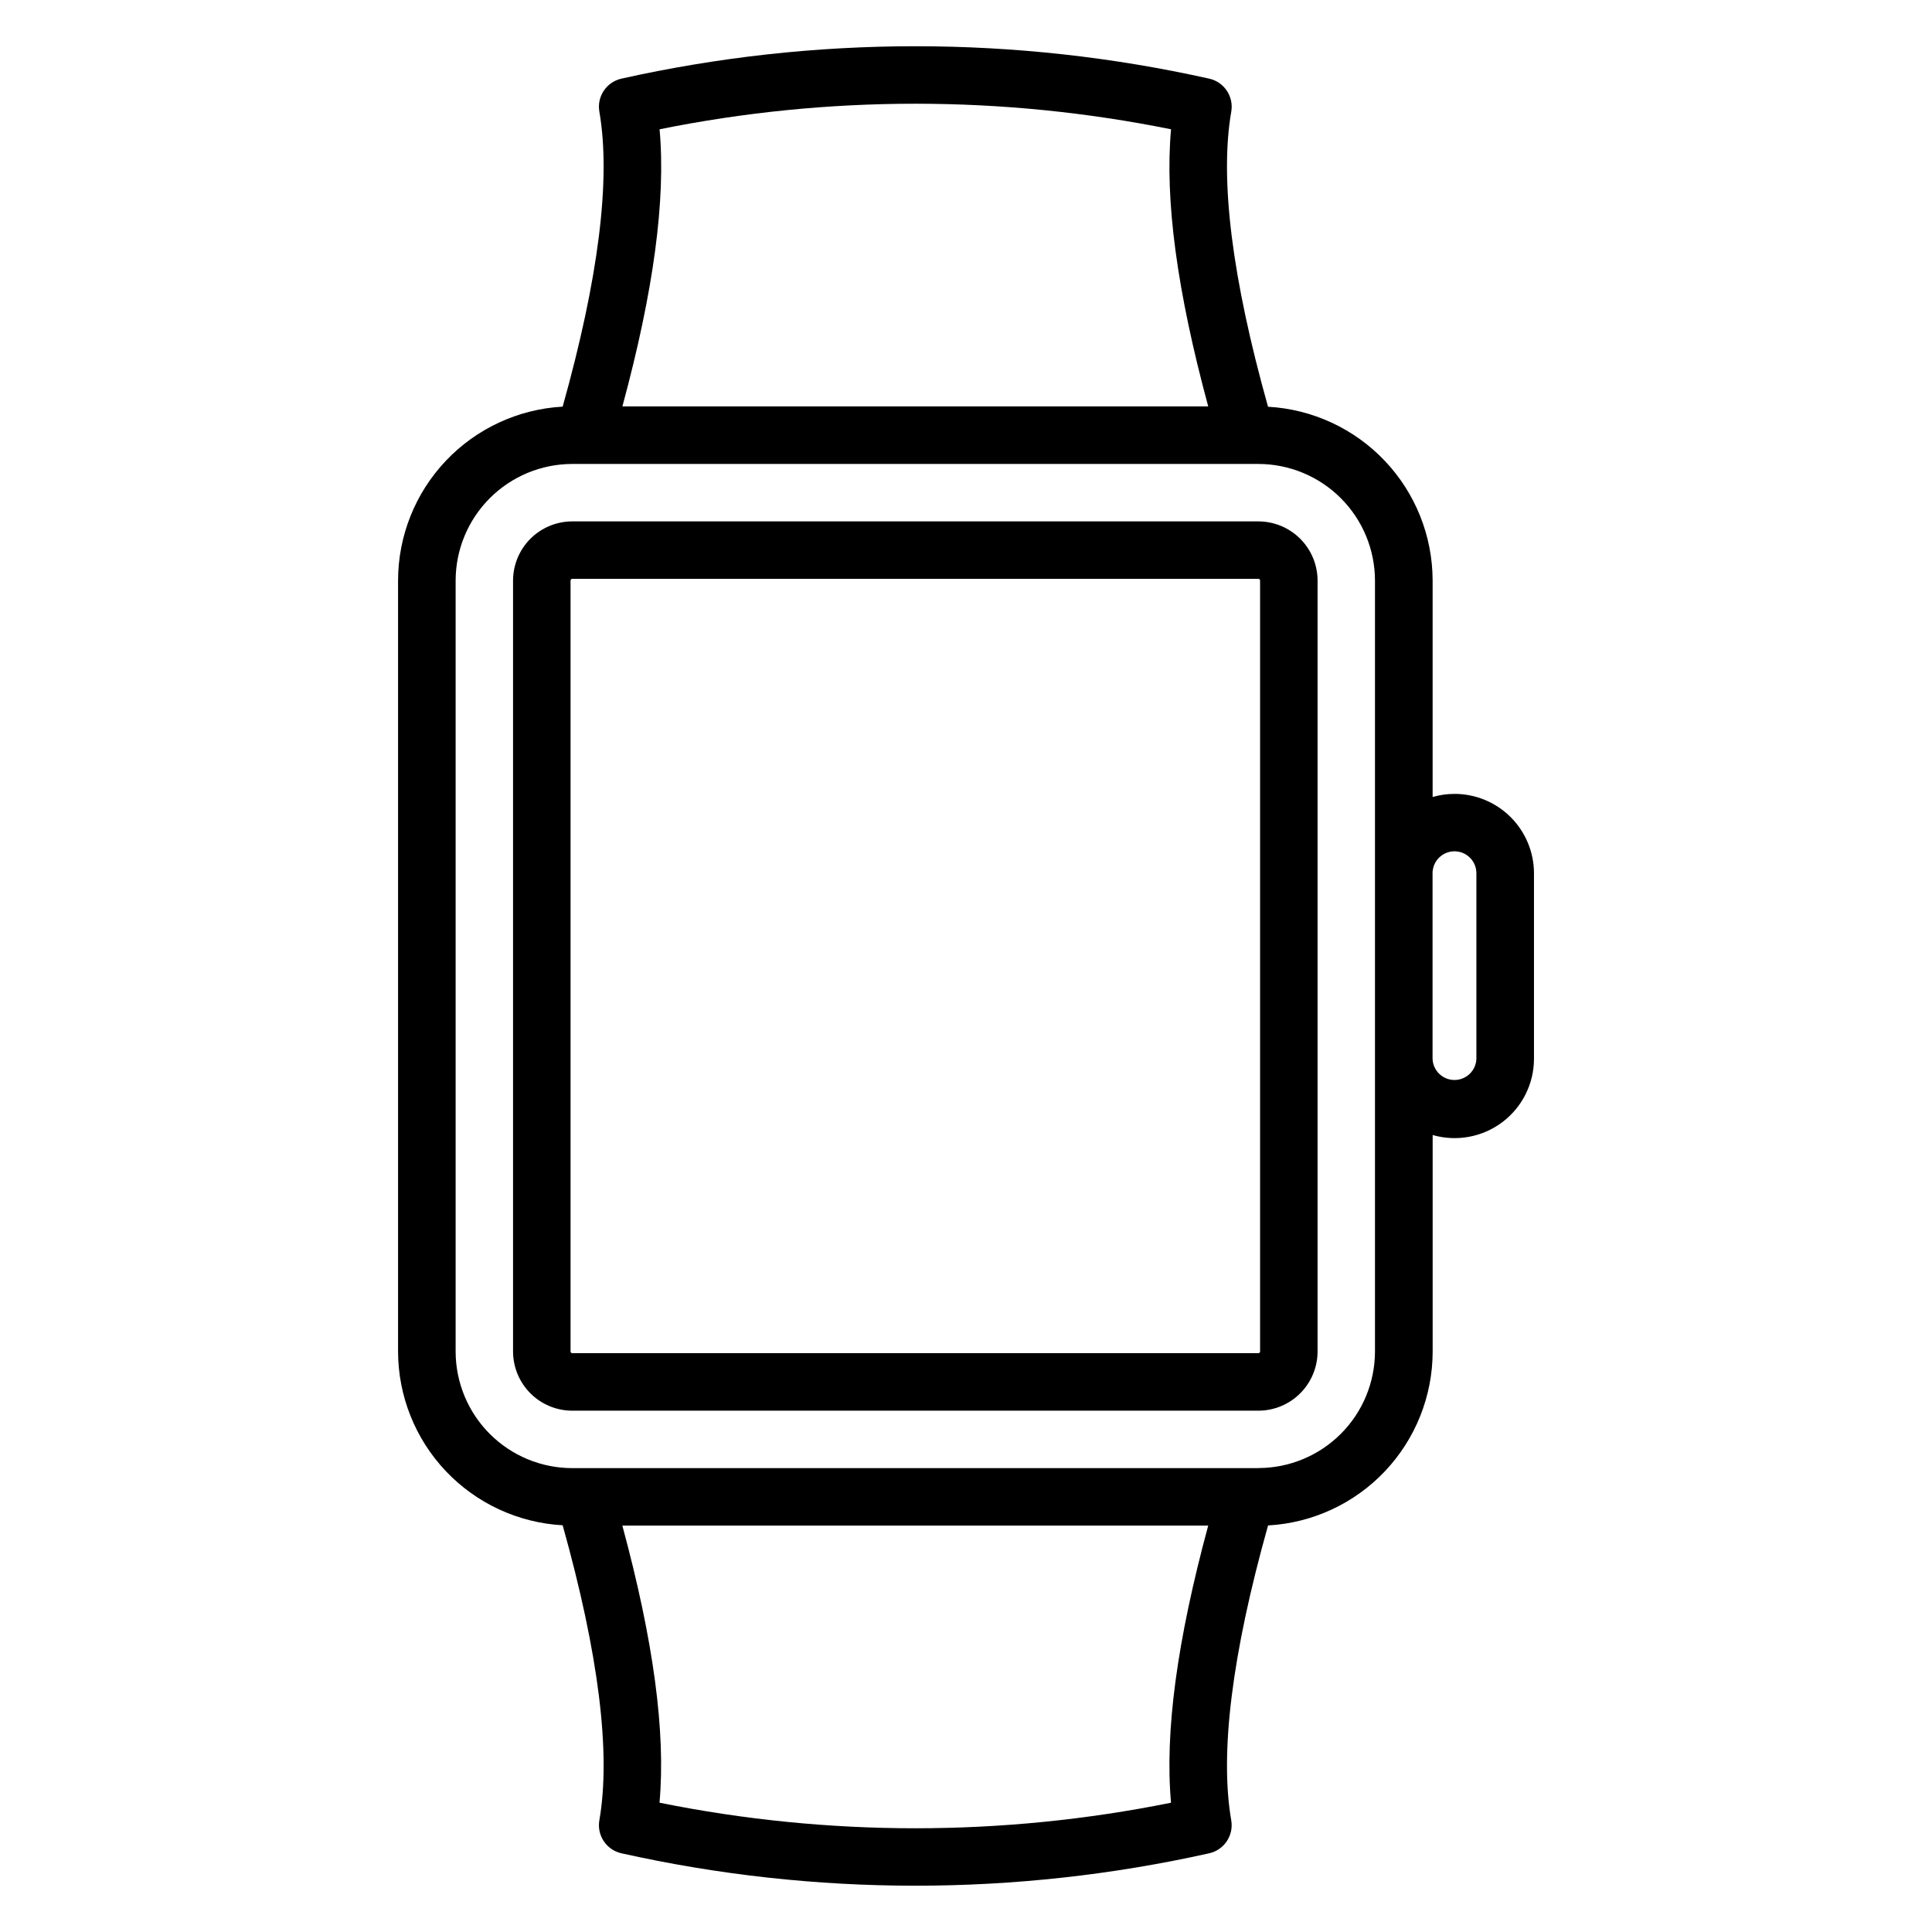
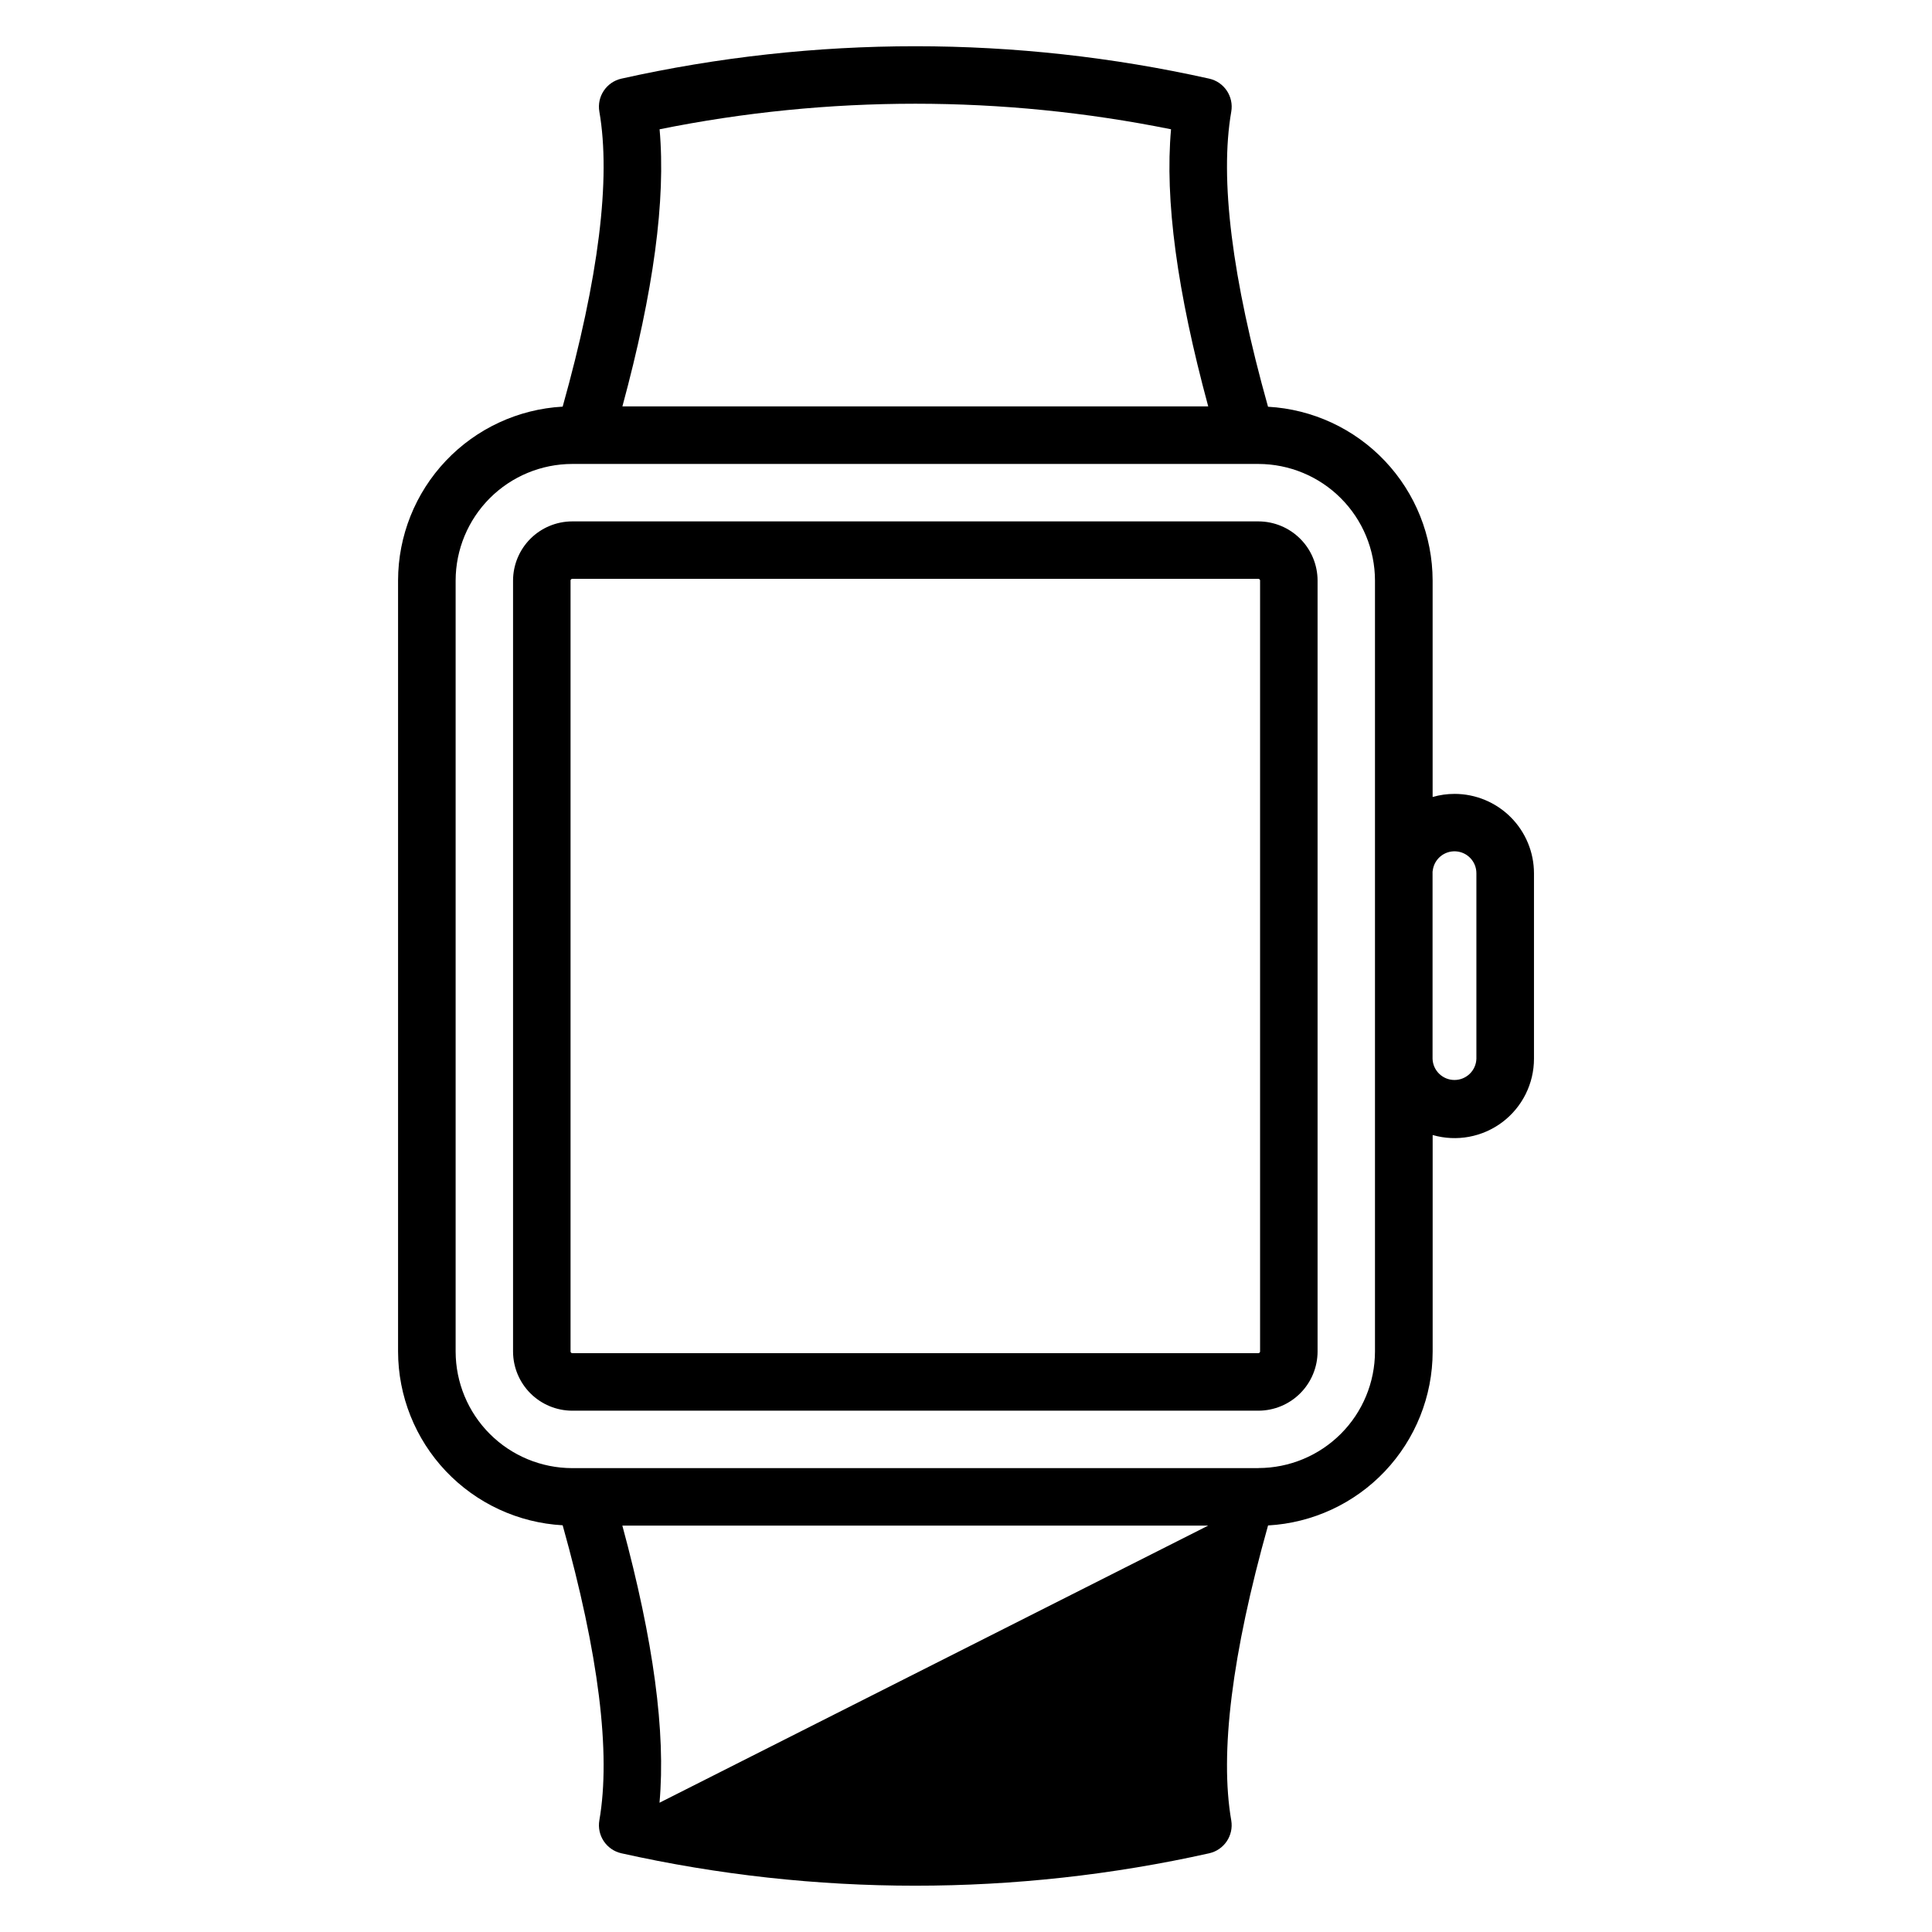
<svg xmlns="http://www.w3.org/2000/svg" fill="#000000" width="800px" height="800px" version="1.1" viewBox="144 144 512 512">
-   <path d="m535.26 424.57c-0.094 3.141-2.668 5.637-5.809 5.637s-5.715-2.496-5.809-5.637v-49.59c0-0.082 0.031-0.145 0.043-0.227 0.352-3.062 3.031-5.316 6.109-5.137 3.078 0.18 5.477 2.734 5.465 5.816zm-57.754 108.5h-181.88c-8.184-0.016-16.031-3.269-21.82-9.059-5.785-5.789-9.043-13.637-9.059-21.82v-204.36c0.016-8.184 3.277-16.027 9.062-21.816 5.789-5.785 13.633-9.047 21.816-9.062h181.88c8.188 0.02 16.031 3.277 21.816 9.066 5.789 5.785 9.047 13.629 9.062 21.812v204.34c-0.012 8.188-3.269 16.031-9.059 21.82-5.789 5.785-13.633 9.047-21.82 9.059zm-158.73 88.672c1.676-18.711-1.578-42.879-9.848-73.438l155.26-0.004c-8.277 30.559-11.527 54.715-9.855 73.438-44.727 9.031-90.809 9.031-135.54 0zm135.56-443.48c-1.676 18.711 1.582 42.891 9.855 73.438h-155.25c8.273-30.547 11.527-54.715 9.855-73.438 44.727-9.031 90.809-9.031 135.54 0zm75.133 176.13c-1.965-0.004-3.922 0.273-5.809 0.82v-57.375c-0.02-11.793-4.547-23.129-12.66-31.691-8.109-8.559-19.184-13.695-30.961-14.355-9.559-34.066-12.844-60.352-9.742-78.203 0.695-4.004-1.871-7.852-5.836-8.742-51.297-11.453-104.49-11.453-155.79 0-3.965 0.895-6.531 4.738-5.836 8.742 3.098 17.828-0.184 44.137-9.723 78.176-11.773 0.66-22.852 5.797-30.961 14.355-8.109 8.562-12.641 19.902-12.66 31.691v204.36c0.02 11.793 4.547 23.133 12.656 31.695 8.113 8.559 19.191 13.695 30.965 14.352 9.539 34.043 12.824 60.355 9.723 78.184-0.691 4.004 1.871 7.844 5.836 8.738 51.297 11.457 104.49 11.457 155.79 0 3.945-0.891 6.504-4.707 5.836-8.695-3.098-17.828 0.184-44.141 9.75-78.184 11.773-0.656 22.852-5.789 30.961-14.352s12.641-19.902 12.66-31.695v-57.418c6.352 1.828 13.191 0.562 18.473-3.414 5.277-3.977 8.383-10.203 8.379-16.812v-49.137c-0.004-5.578-2.227-10.93-6.172-14.875-3.945-3.945-9.297-6.164-14.879-6.168zm-51.535 147.78v-204.34c-0.012-0.23-0.195-0.418-0.43-0.434h-181.88c-0.23 0.02-0.41 0.203-0.422 0.434v204.34c0.012 0.23 0.195 0.414 0.422 0.43h181.88c0.23-0.016 0.418-0.199 0.43-0.43zm-0.43-220-181.88 0.004c-4.148 0.012-8.125 1.668-11.062 4.602-2.934 2.938-4.586 6.914-4.598 11.062v204.34c0.012 4.152 1.664 8.129 4.598 11.066 2.938 2.934 6.914 4.59 11.062 4.602h181.88c4.152-0.012 8.133-1.664 11.066-4.602 2.938-2.938 4.59-6.914 4.602-11.066v-204.34c-0.012-4.148-1.664-8.129-4.602-11.062-2.934-2.938-6.914-4.59-11.066-4.602z" fill-rule="evenodd" />
+   <path d="m535.26 424.57c-0.094 3.141-2.668 5.637-5.809 5.637s-5.715-2.496-5.809-5.637v-49.59c0-0.082 0.031-0.145 0.043-0.227 0.352-3.062 3.031-5.316 6.109-5.137 3.078 0.18 5.477 2.734 5.465 5.816zm-57.754 108.5h-181.88c-8.184-0.016-16.031-3.269-21.82-9.059-5.785-5.789-9.043-13.637-9.059-21.82v-204.36c0.016-8.184 3.277-16.027 9.062-21.816 5.789-5.785 13.633-9.047 21.816-9.062h181.88c8.188 0.02 16.031 3.277 21.816 9.066 5.789 5.785 9.047 13.629 9.062 21.812v204.34c-0.012 8.188-3.269 16.031-9.059 21.82-5.789 5.785-13.633 9.047-21.82 9.059zm-158.73 88.672c1.676-18.711-1.578-42.879-9.848-73.438l155.26-0.004zm135.56-443.48c-1.676 18.711 1.582 42.891 9.855 73.438h-155.25c8.273-30.547 11.527-54.715 9.855-73.438 44.727-9.031 90.809-9.031 135.54 0zm75.133 176.13c-1.965-0.004-3.922 0.273-5.809 0.82v-57.375c-0.02-11.793-4.547-23.129-12.66-31.691-8.109-8.559-19.184-13.695-30.961-14.355-9.559-34.066-12.844-60.352-9.742-78.203 0.695-4.004-1.871-7.852-5.836-8.742-51.297-11.453-104.49-11.453-155.79 0-3.965 0.895-6.531 4.738-5.836 8.742 3.098 17.828-0.184 44.137-9.723 78.176-11.773 0.66-22.852 5.797-30.961 14.355-8.109 8.562-12.641 19.902-12.66 31.691v204.36c0.02 11.793 4.547 23.133 12.656 31.695 8.113 8.559 19.191 13.695 30.965 14.352 9.539 34.043 12.824 60.355 9.723 78.184-0.691 4.004 1.871 7.844 5.836 8.738 51.297 11.457 104.49 11.457 155.79 0 3.945-0.891 6.504-4.707 5.836-8.695-3.098-17.828 0.184-44.141 9.75-78.184 11.773-0.656 22.852-5.789 30.961-14.352s12.641-19.902 12.66-31.695v-57.418c6.352 1.828 13.191 0.562 18.473-3.414 5.277-3.977 8.383-10.203 8.379-16.812v-49.137c-0.004-5.578-2.227-10.93-6.172-14.875-3.945-3.945-9.297-6.164-14.879-6.168zm-51.535 147.78v-204.34c-0.012-0.23-0.195-0.418-0.43-0.434h-181.88c-0.23 0.02-0.41 0.203-0.422 0.434v204.34c0.012 0.23 0.195 0.414 0.422 0.43h181.88c0.23-0.016 0.418-0.199 0.43-0.43zm-0.43-220-181.88 0.004c-4.148 0.012-8.125 1.668-11.062 4.602-2.934 2.938-4.586 6.914-4.598 11.062v204.34c0.012 4.152 1.664 8.129 4.598 11.066 2.938 2.934 6.914 4.59 11.062 4.602h181.88c4.152-0.012 8.133-1.664 11.066-4.602 2.938-2.938 4.59-6.914 4.602-11.066v-204.34c-0.012-4.148-1.664-8.129-4.602-11.062-2.934-2.938-6.914-4.59-11.066-4.602z" fill-rule="evenodd" />
</svg>